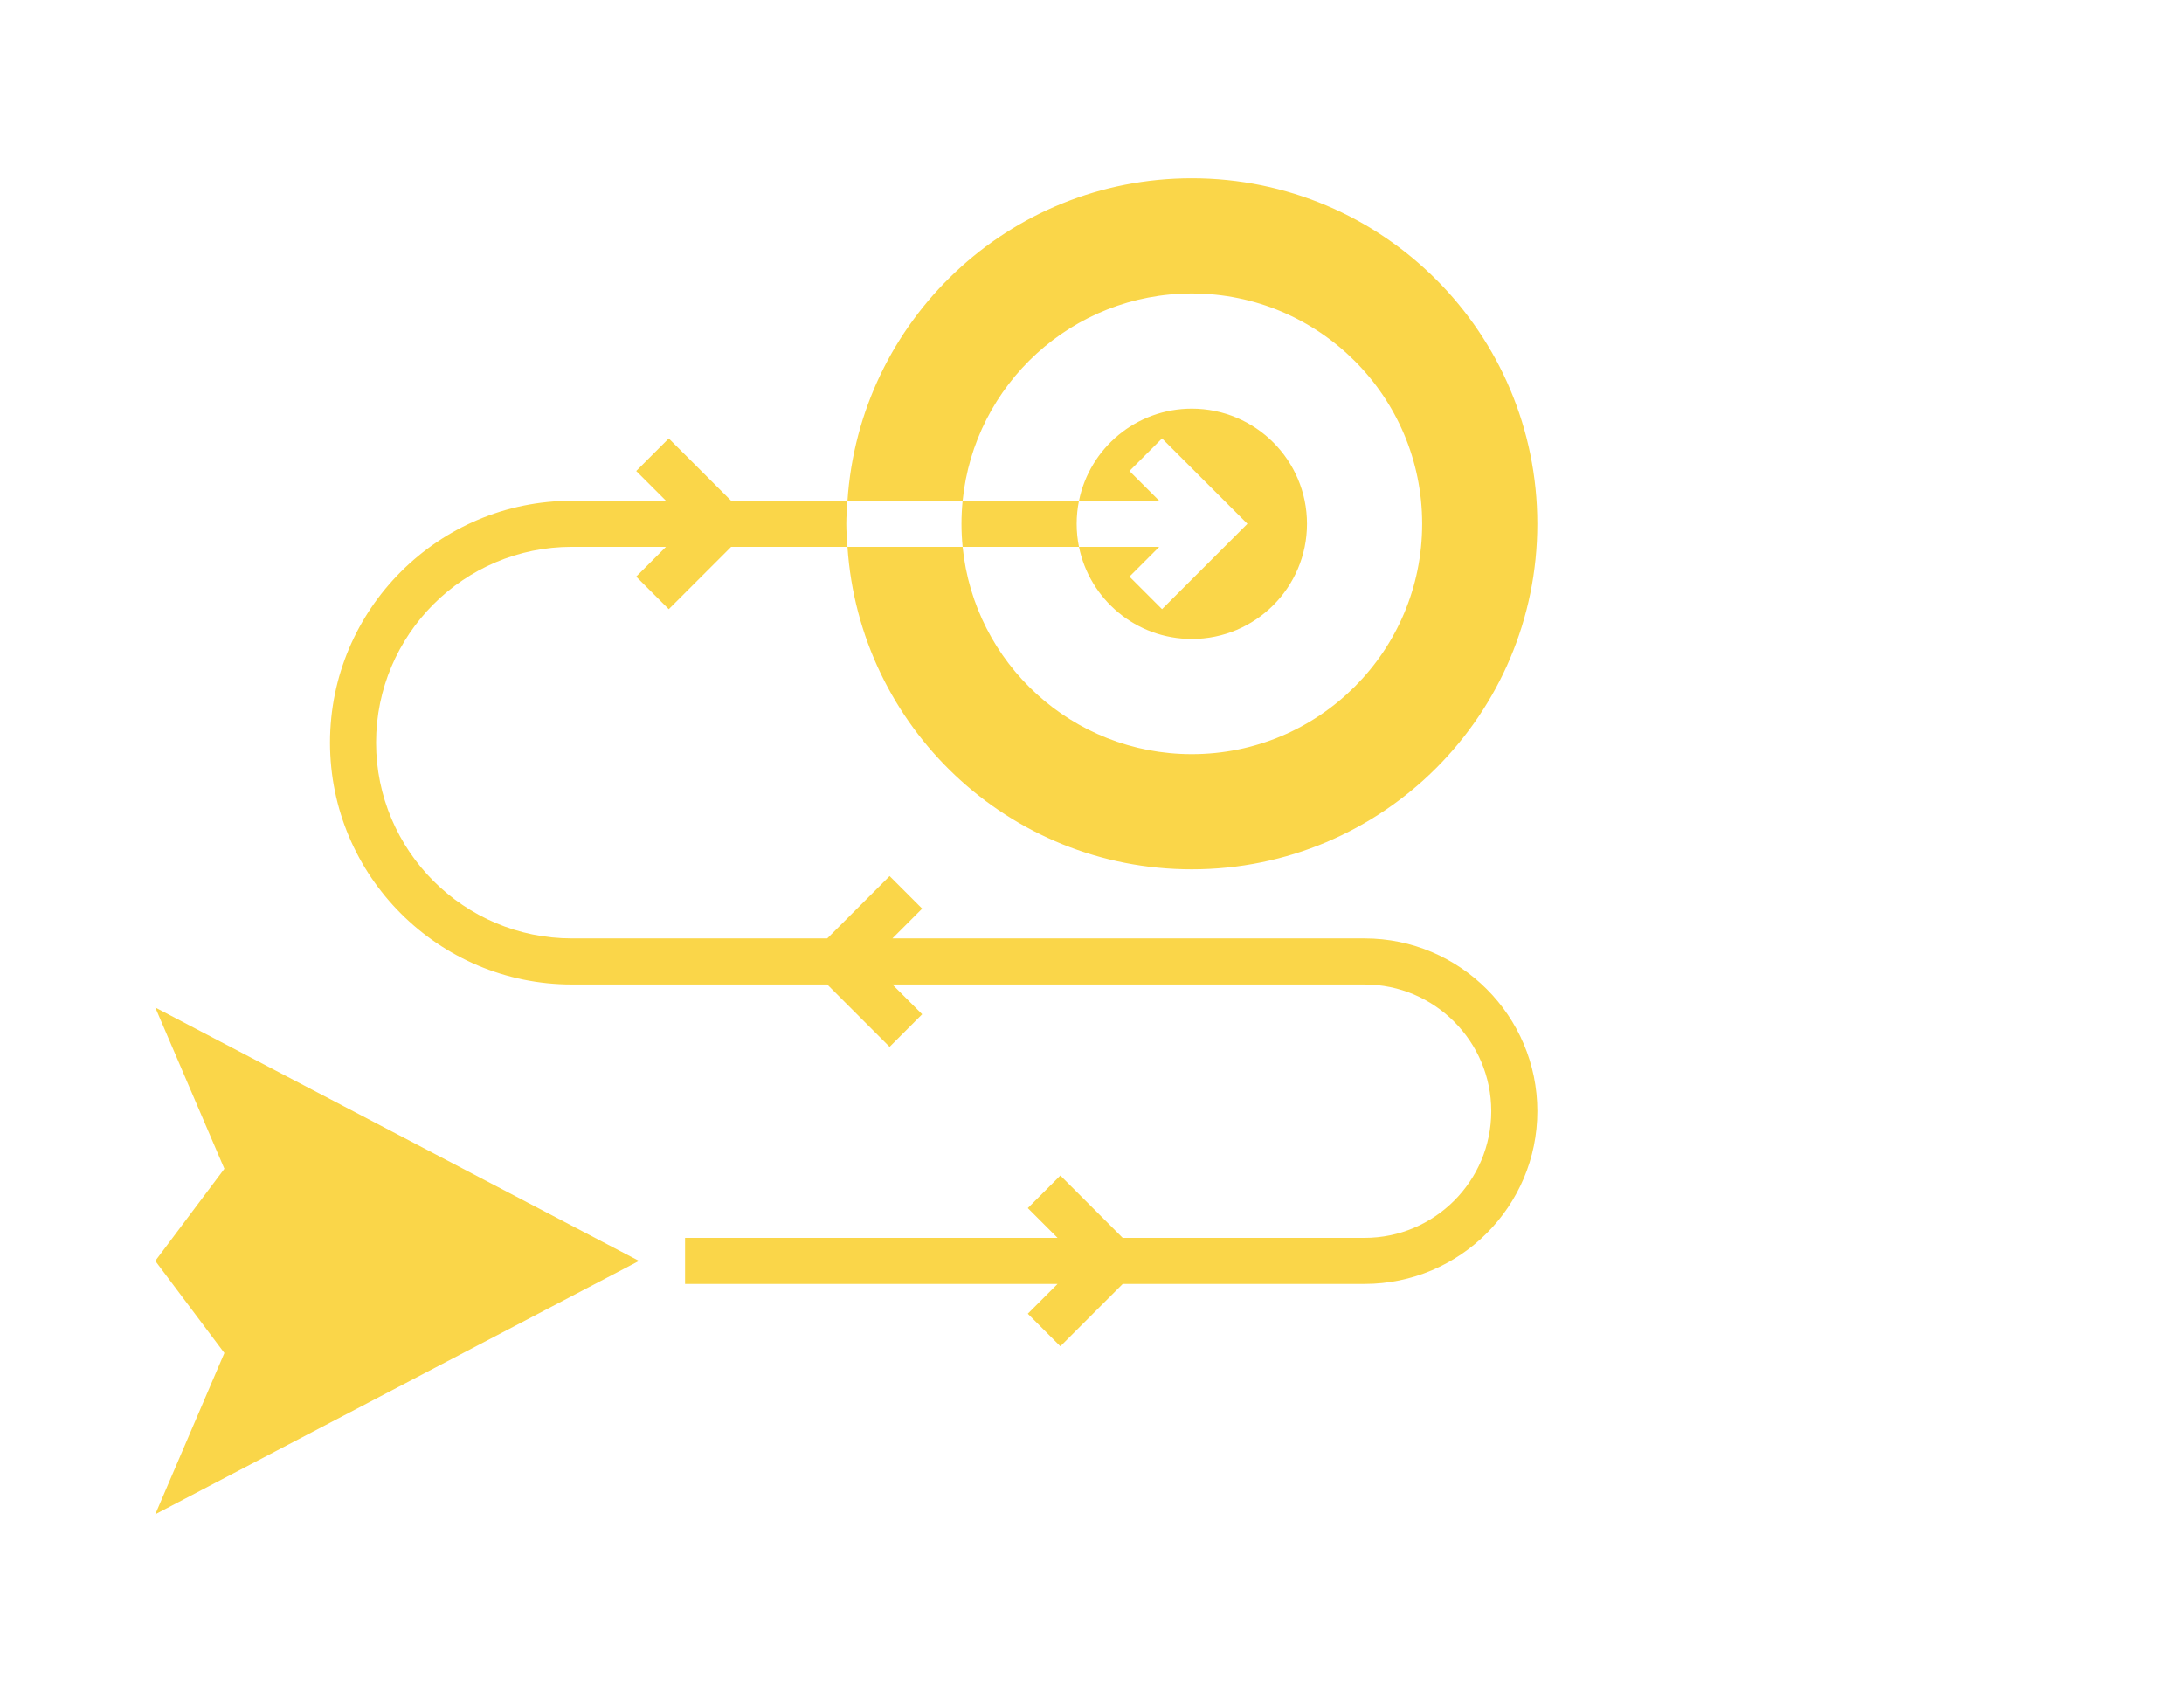
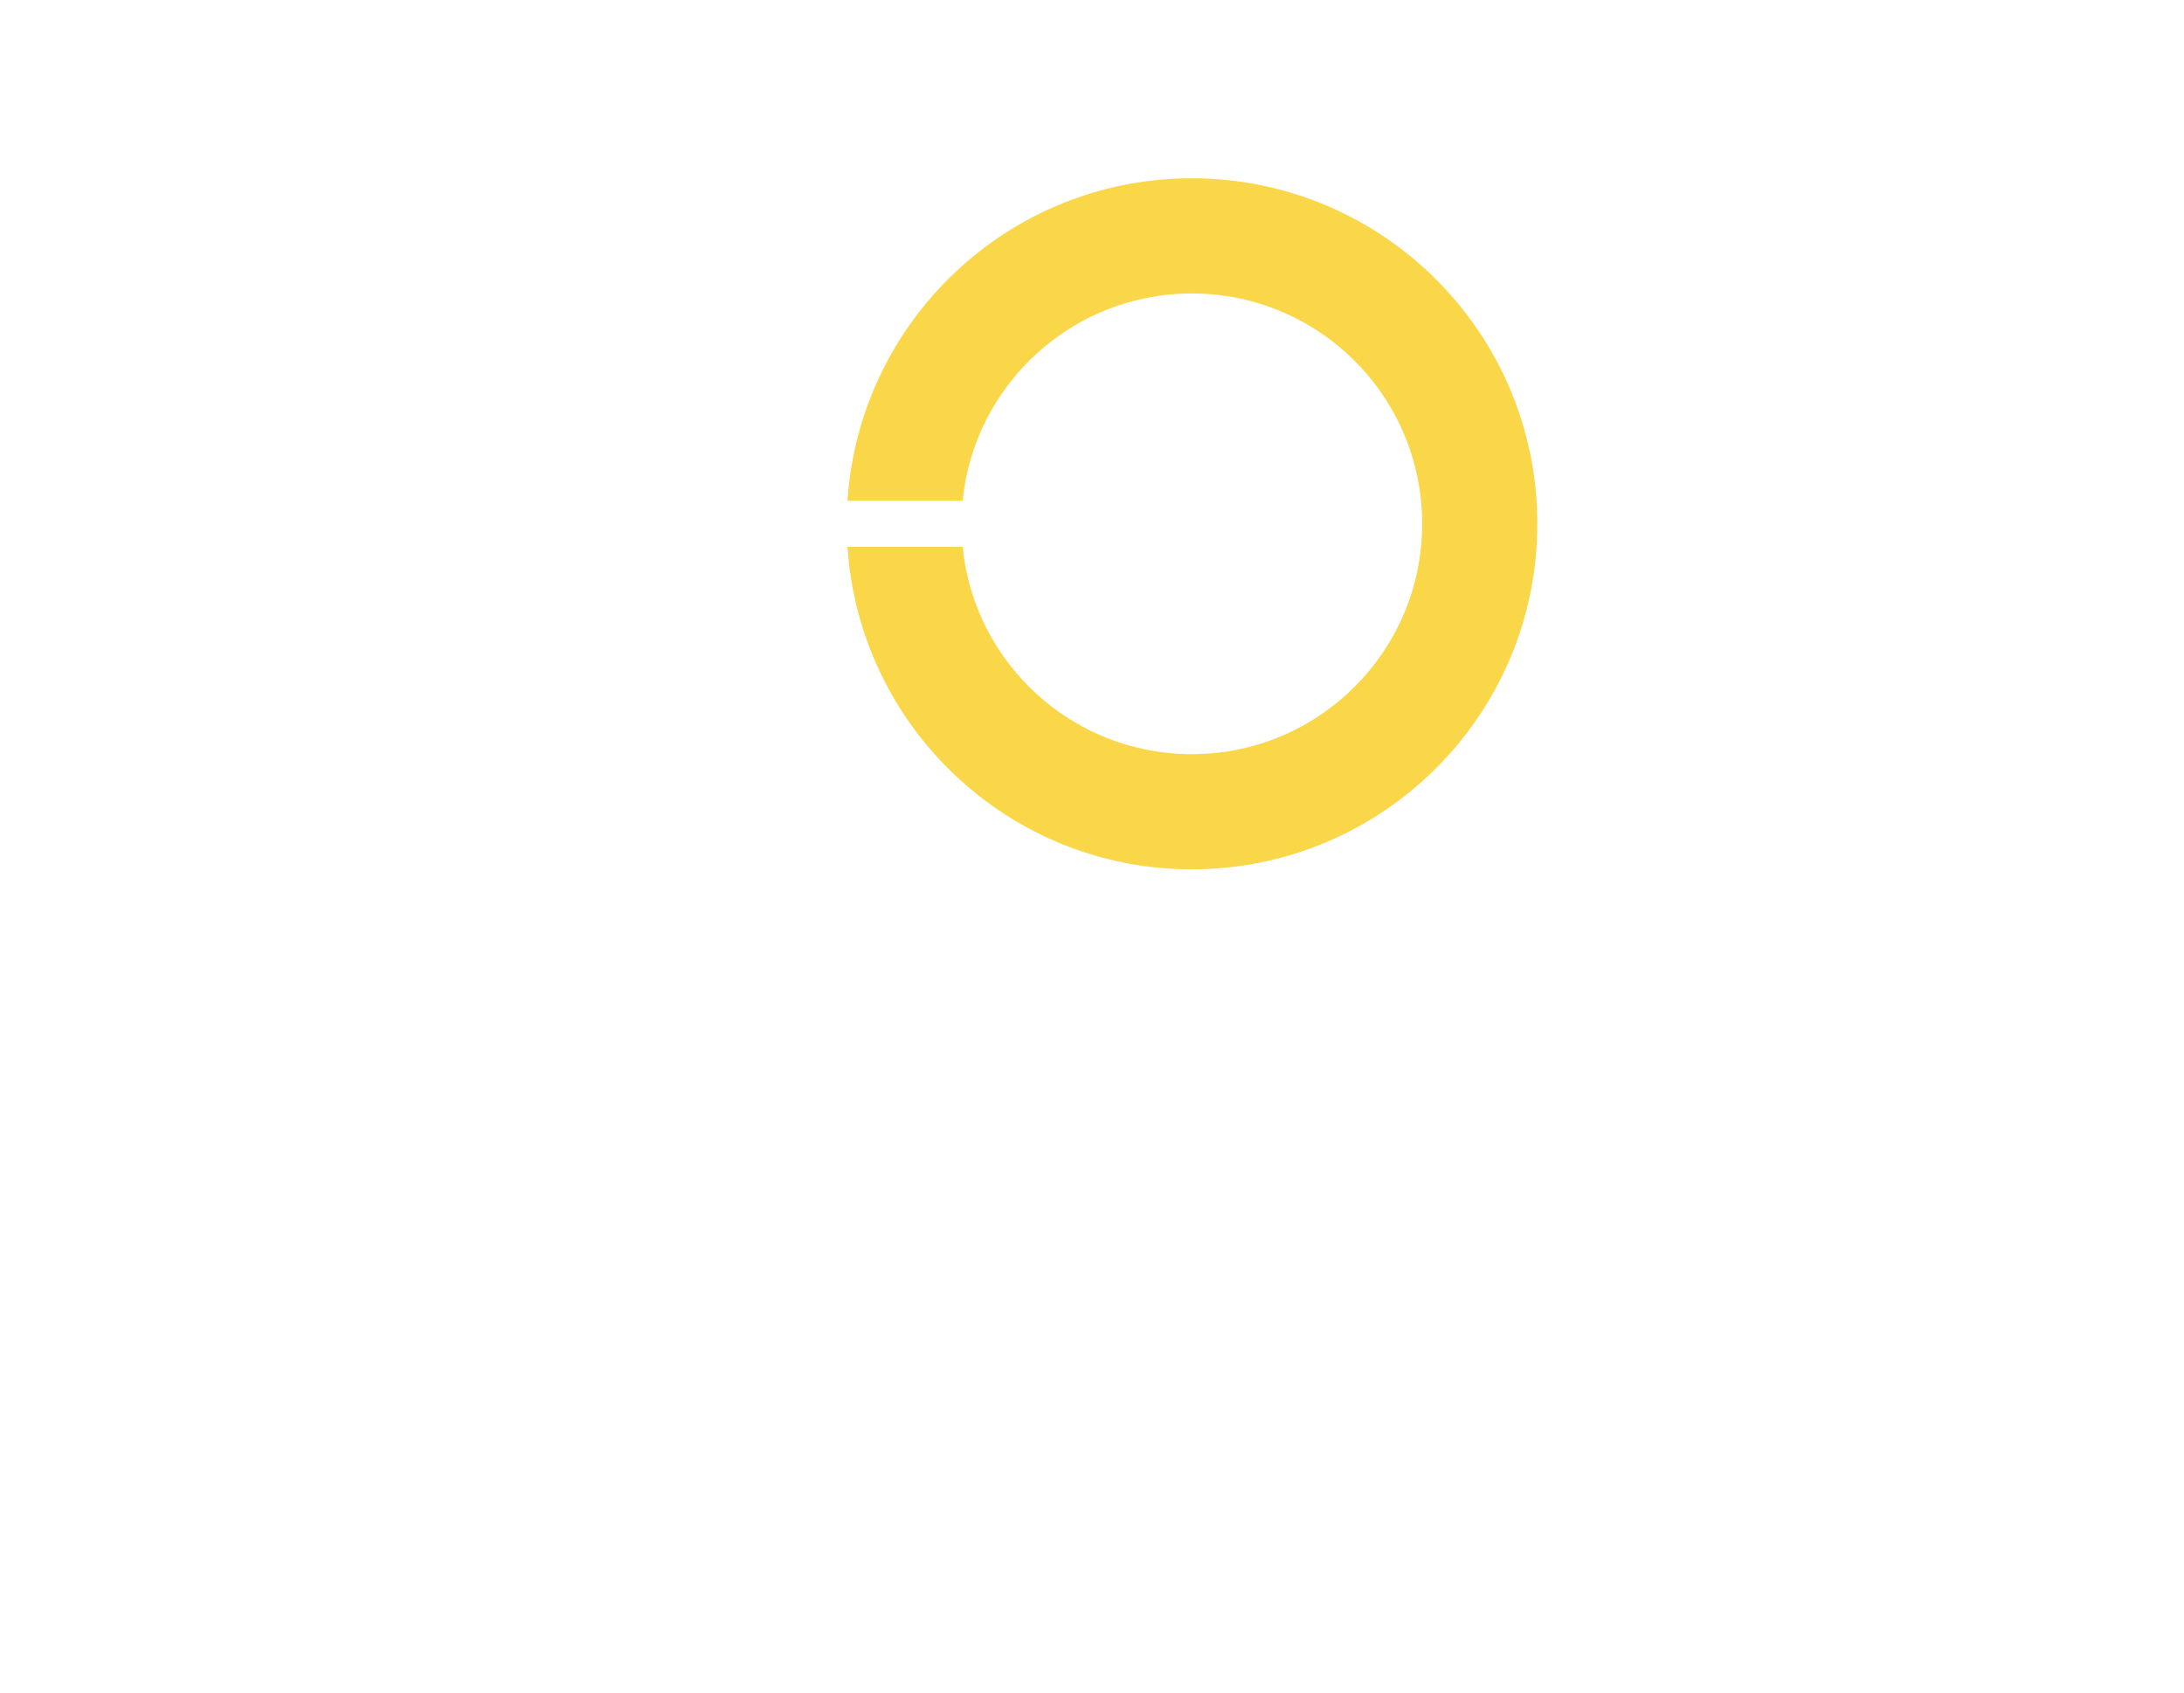
<svg xmlns="http://www.w3.org/2000/svg" width="80" height="62" viewBox="0 0 80 62" fill="none">
-   <path d="M23.406 46.188L5.688 36.906L8.219 42.812L5.688 46.188L8.219 49.562L5.688 55.469L23.406 46.188Z" fill="#FAD649" />
  <path d="M43.656 10.75C48.316 10.75 52.094 14.528 52.094 19.188C52.094 23.847 48.316 27.625 43.656 27.625C39.281 27.625 35.685 24.295 35.261 20.031H31.043C31.479 26.626 36.951 31.844 43.656 31.844C50.646 31.844 56.312 26.177 56.312 19.188C56.312 12.198 50.646 6.531 43.656 6.531C36.951 6.531 31.479 11.749 31.043 18.344H35.261C35.685 14.08 39.281 10.75 43.656 10.75Z" fill="#FAD649" />
-   <path d="M41.372 17.253L42.565 16.06L45.693 19.188L42.565 22.315L41.372 21.122L42.463 20.031H39.523C39.913 21.957 41.615 23.406 43.656 23.406C45.986 23.406 47.875 21.517 47.875 19.188C47.875 16.858 45.986 14.969 43.656 14.969C41.615 14.969 39.913 16.418 39.523 18.344H42.463L41.372 17.253Z" fill="#FAD649" />
-   <path d="M39.438 19.188C39.438 18.898 39.467 18.616 39.523 18.344H35.261C35.234 18.621 35.219 18.903 35.219 19.188C35.219 19.472 35.234 19.754 35.261 20.031H39.523C39.467 19.759 39.438 19.477 39.438 19.188Z" fill="#FAD649" />
-   <path d="M24.497 22.315L26.782 20.031H31.043C31.024 19.751 31 19.472 31 19.188C31 18.903 31.024 18.624 31.043 18.344H26.782L24.497 16.06L23.304 17.253L24.395 18.344H20.948C16.062 18.344 12.088 22.318 12.088 27.203C12.088 32.088 16.062 36.062 20.948 36.062H30.302L32.586 38.347L33.779 37.153L32.688 36.062H49.985C52.543 36.062 54.625 38.144 54.625 40.703C54.625 43.262 52.543 45.344 49.985 45.344H41.125L38.841 43.06L37.648 44.253L38.739 45.344H25.094V47.031H38.739L37.648 48.122L38.841 49.315L41.125 47.031H49.985C53.474 47.031 56.313 44.193 56.313 40.703C56.313 37.214 53.474 34.375 49.985 34.375H32.688L33.779 33.284L32.586 32.091L30.302 34.375H20.948C16.994 34.375 13.776 31.158 13.776 27.203C13.776 23.248 16.994 20.031 20.948 20.031H24.395L23.304 21.122L24.497 22.315Z" fill="#FAD649" />
</svg>